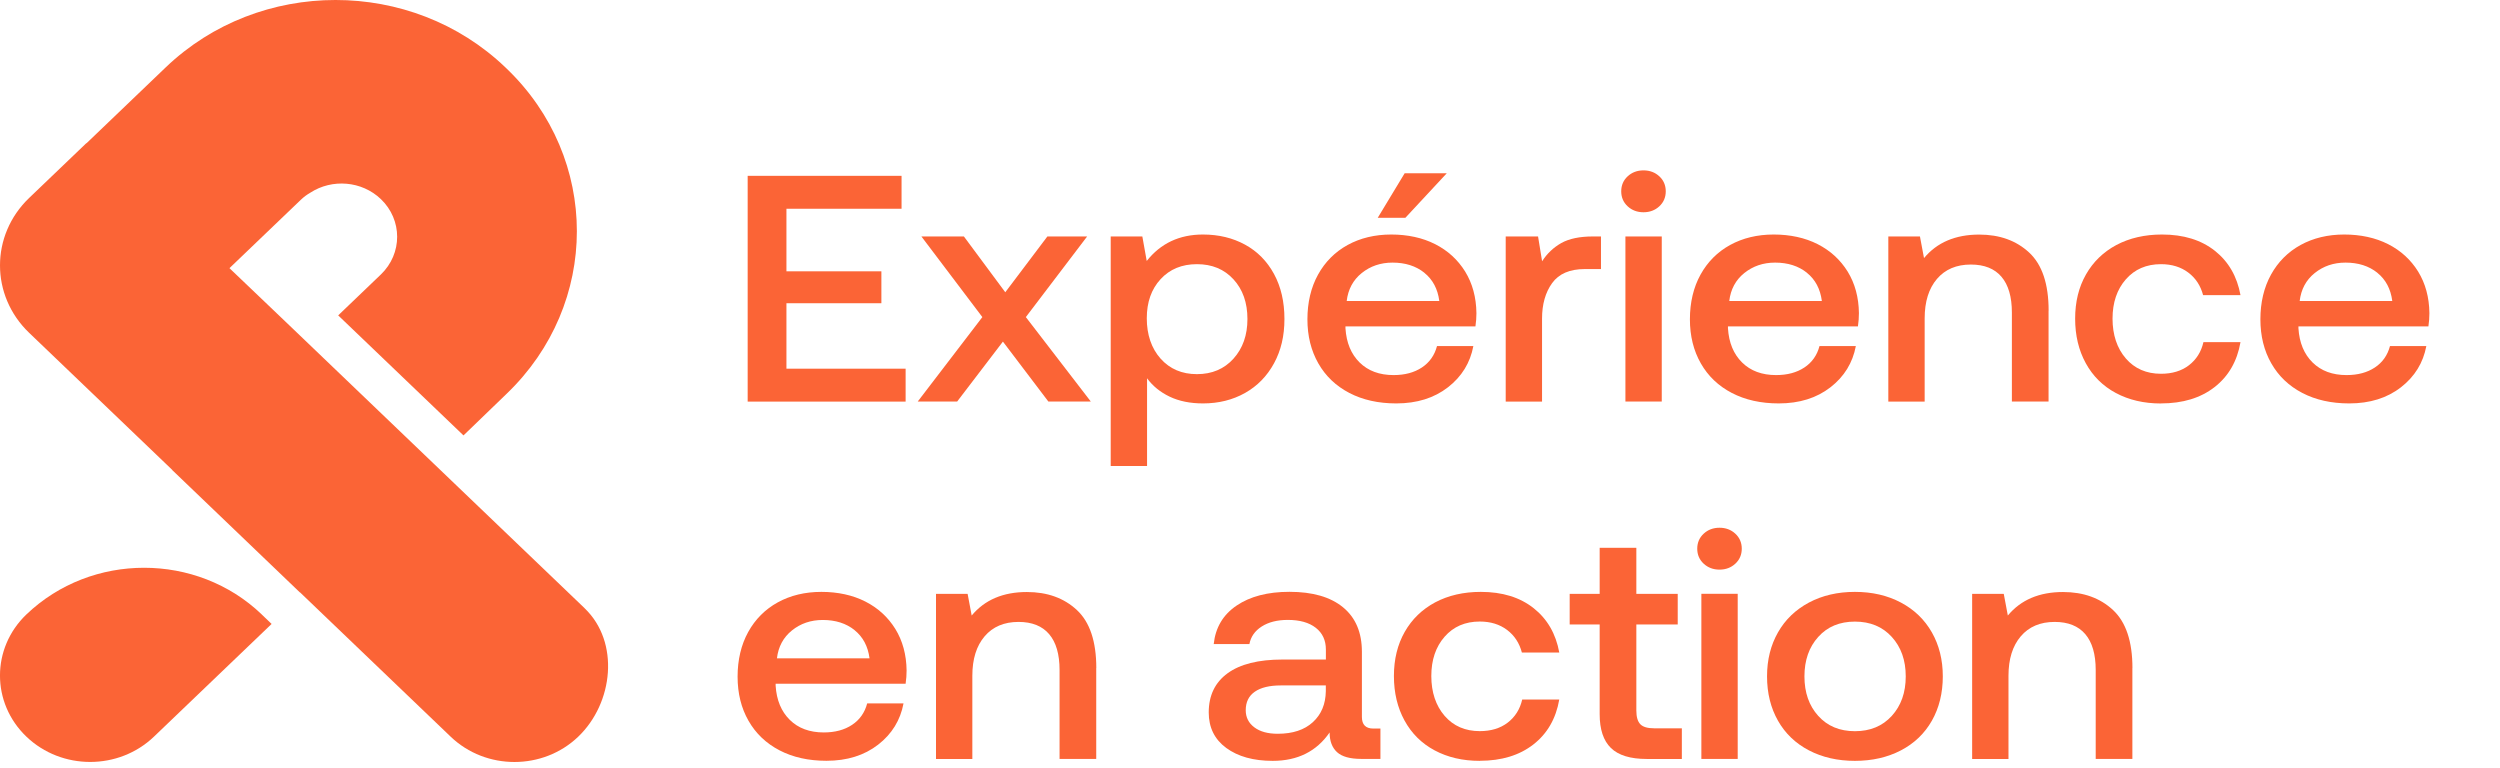
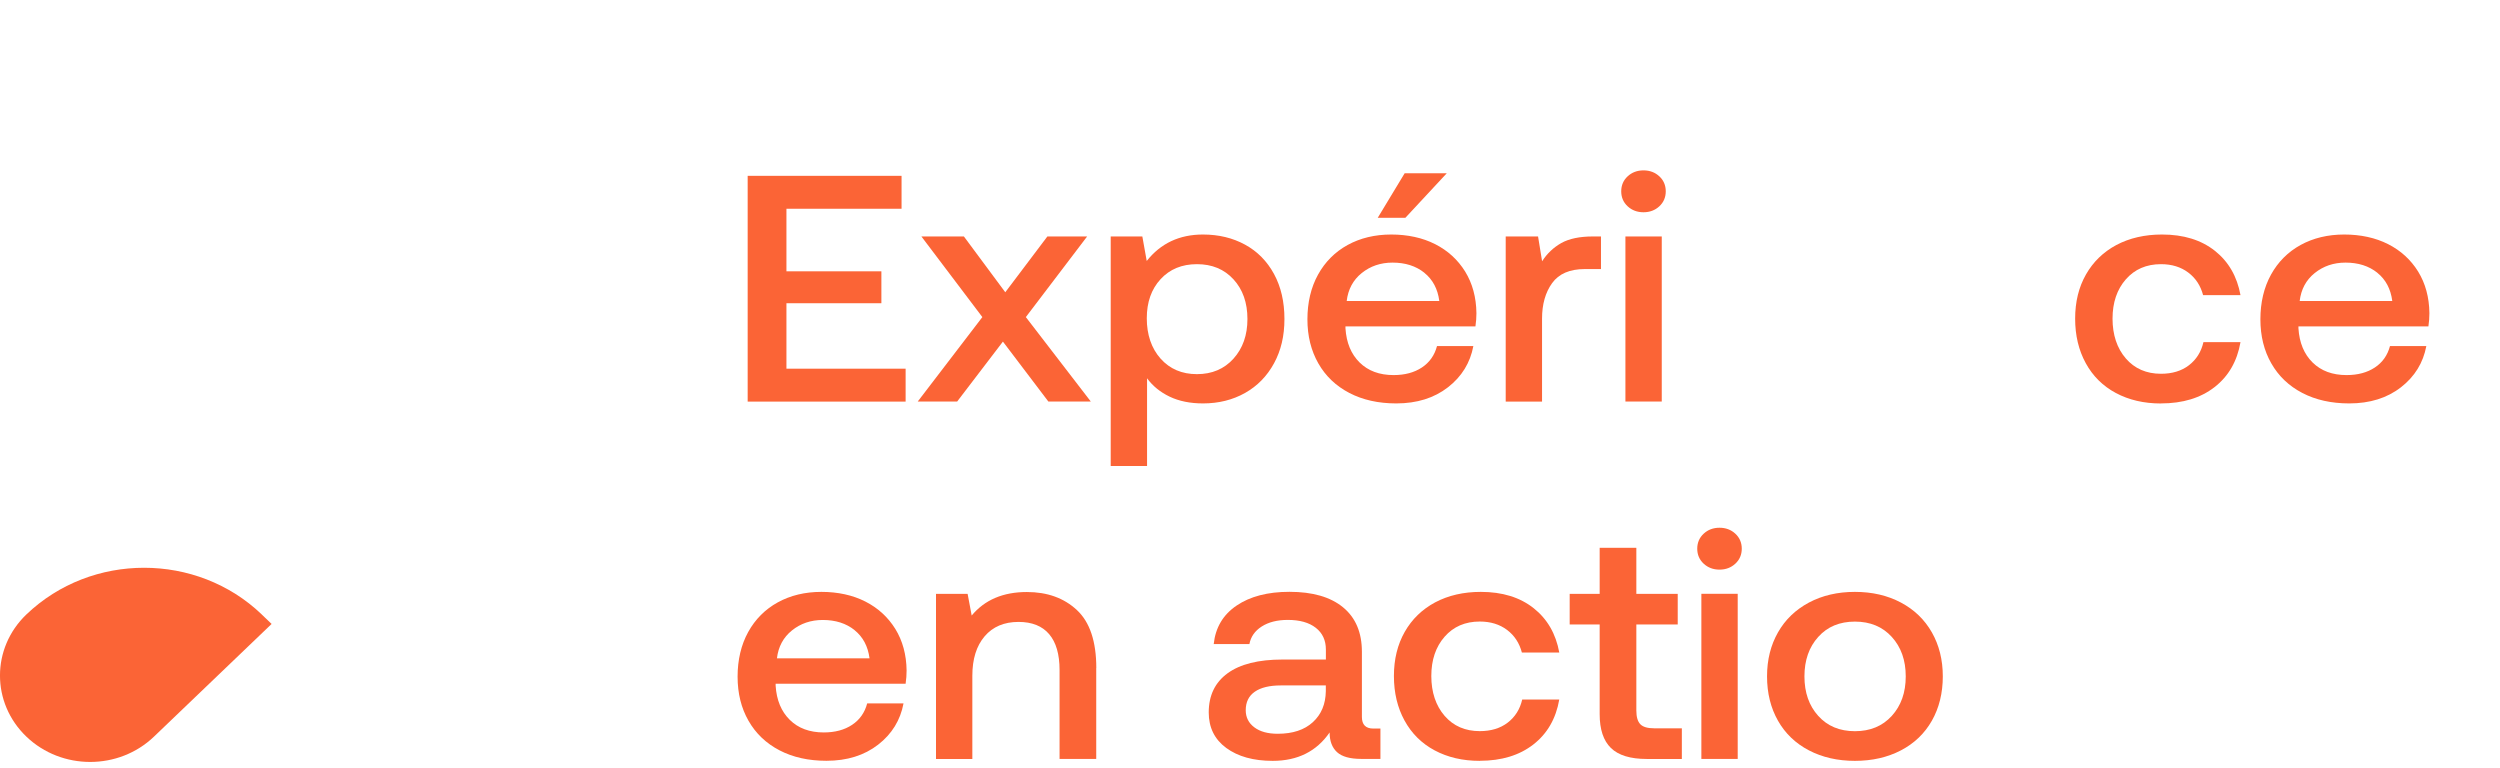
<svg xmlns="http://www.w3.org/2000/svg" width="280" height="86" viewBox="0 0 280 86" fill="none">
  <g clip-path="url(#clip0_522_3523)">
    <path d="M29.316 68.818C22.039 61.847 10.241 61.847 2.957 68.818C-0.988 72.597 -0.988 78.725 2.957 82.504C6.902 86.283 13.299 86.283 17.244 82.504L30.42 69.882L29.309 68.818H29.316Z" fill="#FB6436" />
-     <path d="M65.476 68.118L48.593 51.945L32.158 36.2L25.71 30.044C25.71 30.044 25.71 30.031 25.71 30.024L33.708 22.362C34.033 22.051 34.393 21.788 34.768 21.574C37.191 20.006 40.509 20.248 42.658 22.3C45.089 24.628 45.089 28.407 42.658 30.742L37.877 35.323L51.911 48.767L56.728 44.117C67.236 34.051 67.236 17.733 56.728 7.667L56.606 7.55C46.098 -2.517 29.064 -2.517 18.556 7.55L9.686 16.047L9.671 16.034L3.267 22.168C-1.089 26.341 -1.089 33.105 3.267 37.278L19.292 52.629C19.292 52.629 19.292 52.643 19.292 52.65L33.578 66.343C33.578 66.343 33.593 66.343 33.6 66.343L50.476 82.509C54.421 86.288 60.818 86.288 64.762 82.509C68.707 78.73 69.428 71.911 65.484 68.132L65.476 68.118Z" fill="#FB6436" />
    <g clip-path="url(#clip1_522_3523)">
      <path d="M100.974 19.693V23.38H88.081V30.388H98.715V33.962H88.081V41.293H101.429V44.98H83.739V19.693H100.974Z" fill="#FB6436" />
      <path d="M103.204 26.483H107.956L112.591 32.733L117.307 26.483H121.759L114.894 35.514L122.17 44.972H117.417L112.327 38.259L107.201 44.972H102.786L110.024 35.514L103.196 26.483H103.204Z" fill="#FB6436" />
      <path d="M142.691 30.689C143.468 32.122 143.857 33.8 143.857 35.724C143.857 37.648 143.468 39.256 142.691 40.689C141.913 42.121 140.828 43.231 139.449 44.01C138.063 44.79 136.493 45.183 134.733 45.183C133.303 45.183 132.056 44.93 131 44.425C129.944 43.919 129.1 43.231 128.47 42.367V52.191H124.399V26.483H127.942L128.433 29.229C129.995 27.256 132.093 26.266 134.733 26.266C136.493 26.266 138.063 26.645 139.449 27.403C140.835 28.162 141.913 29.257 142.691 30.689ZM139.713 35.731C139.713 33.899 139.192 32.424 138.151 31.286C137.109 30.149 135.745 29.587 134.058 29.587C132.371 29.587 131.015 30.149 129.988 31.265C128.954 32.382 128.44 33.849 128.44 35.654C128.44 37.459 128.954 39.011 129.988 40.169C131.022 41.328 132.379 41.904 134.058 41.904C135.738 41.904 137.109 41.328 138.151 40.169C139.192 39.011 139.713 37.536 139.713 35.731Z" fill="#FB6436" />
      <path d="M150.934 27.438C152.357 26.659 153.985 26.266 155.819 26.266C157.652 26.266 159.317 26.624 160.74 27.347C162.163 28.07 163.277 29.096 164.099 30.416C164.913 31.743 165.338 33.295 165.36 35.071C165.36 35.556 165.324 36.047 165.25 36.553H150.692V36.771C150.795 38.386 151.323 39.657 152.276 40.598C153.23 41.539 154.498 42.009 156.083 42.009C157.337 42.009 158.393 41.728 159.251 41.159C160.109 40.591 160.674 39.79 160.945 38.758H165.016C164.664 40.633 163.717 42.178 162.17 43.378C160.622 44.579 158.694 45.183 156.383 45.183C154.374 45.183 152.621 44.79 151.125 44.01C149.629 43.231 148.47 42.128 147.656 40.703C146.842 39.278 146.431 37.634 146.431 35.759C146.431 33.885 146.827 32.192 147.619 30.76C148.411 29.327 149.519 28.218 150.934 27.438ZM159.53 30.549C158.584 29.791 157.395 29.412 155.965 29.412C154.63 29.412 153.479 29.805 152.511 30.584C151.543 31.364 150.985 32.41 150.831 33.709H161.202C161.026 32.361 160.468 31.307 159.522 30.549H159.53ZM157.322 19.405H162.038L157.403 24.391H154.308L157.322 19.405Z" fill="#FB6436" />
      <path d="M179.31 30.135H177.498C175.811 30.135 174.594 30.662 173.838 31.708C173.083 32.754 172.709 34.081 172.709 35.696V44.98H168.639V26.483H172.262L172.716 29.264C173.266 28.4 173.985 27.719 174.865 27.221C175.745 26.729 176.926 26.483 178.408 26.483H179.31V30.128V30.135Z" fill="#FB6436" />
      <path d="M186.565 21.427C186.565 22.102 186.323 22.663 185.846 23.106C185.369 23.548 184.775 23.773 184.071 23.773C183.367 23.773 182.773 23.548 182.296 23.106C181.819 22.663 181.577 22.102 181.577 21.427C181.577 20.753 181.819 20.192 182.296 19.749C182.773 19.307 183.367 19.082 184.071 19.082C184.775 19.082 185.369 19.307 185.846 19.749C186.323 20.192 186.565 20.753 186.565 21.427ZM186.117 26.483V44.972H182.047V26.483H186.117Z" fill="#FB6436" />
-       <path d="M193.773 27.438C195.196 26.659 196.824 26.266 198.657 26.266C200.491 26.266 202.156 26.624 203.579 27.347C205.001 28.07 206.116 29.096 206.938 30.416C207.752 31.743 208.177 33.295 208.199 35.071C208.199 35.556 208.162 36.047 208.089 36.553H193.531V36.771C193.634 38.386 194.162 39.657 195.115 40.598C196.068 41.539 197.337 42.009 198.921 42.009C200.176 42.009 201.232 41.728 202.09 41.159C202.948 40.591 203.513 39.79 203.784 38.758H207.854C207.502 40.633 206.556 42.178 205.009 43.378C203.461 44.579 201.532 45.183 199.222 45.183C197.213 45.183 195.46 44.79 193.964 44.01C192.467 43.231 191.309 42.129 190.495 40.703C189.68 39.278 189.27 37.634 189.27 35.759C189.27 33.885 189.666 32.192 190.458 30.76C191.25 29.327 192.357 28.218 193.773 27.438ZM202.376 30.549C201.43 29.791 200.242 29.412 198.811 29.412C197.477 29.412 196.325 29.805 195.357 30.584C194.389 31.364 193.832 32.41 193.678 33.709H204.048C203.872 32.361 203.315 31.308 202.368 30.549H202.376Z" fill="#FB6436" />
-       <path d="M229.438 34.791V44.972H225.331V35.008C225.331 33.253 224.943 31.911 224.165 30.998C223.388 30.086 222.244 29.629 220.733 29.629C219.127 29.629 217.858 30.163 216.941 31.237C216.024 32.312 215.562 33.779 215.562 35.661V44.98H211.492V26.483H215.034L215.489 28.906C216.948 27.151 219.009 26.273 221.672 26.273C223.96 26.273 225.83 26.947 227.275 28.295C228.72 29.643 229.446 31.806 229.446 34.797L229.438 34.791Z" fill="#FB6436" />
      <path d="M242.031 45.19C240.117 45.19 238.437 44.797 236.978 44.017C235.518 43.238 234.396 42.121 233.604 40.675C232.812 39.228 232.416 37.571 232.416 35.689C232.416 33.807 232.819 32.164 233.626 30.746C234.433 29.327 235.57 28.225 237.037 27.438C238.511 26.659 240.212 26.266 242.148 26.266C244.561 26.266 246.534 26.877 248.067 28.091C249.6 29.306 250.553 30.963 250.935 33.056H246.747C246.468 31.996 245.918 31.153 245.089 30.528C244.261 29.903 243.241 29.587 242.031 29.587C240.396 29.587 239.083 30.156 238.093 31.286C237.103 32.417 236.604 33.885 236.604 35.689C236.604 37.494 237.103 39.004 238.093 40.148C239.083 41.293 240.403 41.862 242.031 41.862C243.285 41.862 244.334 41.546 245.163 40.907C245.991 40.268 246.534 39.411 246.784 38.322H250.935C250.561 40.464 249.592 42.142 248.03 43.357C246.468 44.572 244.473 45.183 242.031 45.183V45.19Z" fill="#FB6436" />
      <path d="M257.667 27.438C259.09 26.659 260.718 26.266 262.552 26.266C264.385 26.266 266.05 26.624 267.473 27.347C268.896 28.07 270.011 29.096 270.832 30.416C271.646 31.743 272.071 33.295 272.093 35.071C272.093 35.556 272.057 36.047 271.983 36.553H257.425V36.771C257.528 38.386 258.056 39.657 259.009 40.598C259.963 41.539 261.232 42.009 262.816 42.009C264.07 42.009 265.126 41.728 265.984 41.159C266.842 40.591 267.407 39.79 267.678 38.758H271.749C271.397 40.633 270.451 42.178 268.903 43.378C267.356 44.579 265.427 45.183 263.117 45.183C261.107 45.183 259.354 44.79 257.858 44.01C256.362 43.231 255.203 42.129 254.389 40.703C253.575 39.285 253.164 37.634 253.164 35.759C253.164 33.885 253.56 32.192 254.352 30.76C255.144 29.327 256.252 28.218 257.667 27.438ZM266.263 30.549C265.317 29.791 264.129 29.412 262.699 29.412C261.364 29.412 260.212 29.805 259.244 30.584C258.276 31.364 257.719 32.41 257.565 33.709H267.935C267.759 32.361 267.202 31.308 266.256 30.549H266.263Z" fill="#FB6436" />
      <path d="M87.113 67.464C88.535 66.684 90.164 66.291 91.997 66.291C93.831 66.291 95.496 66.649 96.918 67.372C98.341 68.096 99.456 69.121 100.277 70.441C101.092 71.768 101.517 73.32 101.539 75.097C101.539 75.581 101.502 76.073 101.429 76.578H86.871V76.796C86.973 78.411 87.501 79.682 88.455 80.623C89.408 81.564 90.677 82.034 92.261 82.034C93.515 82.034 94.572 81.754 95.43 81.185C96.288 80.616 96.852 79.816 97.124 78.783H101.194C100.842 80.658 99.896 82.203 98.349 83.404C96.801 84.605 94.872 85.208 92.562 85.208C90.552 85.208 88.799 84.815 87.303 84.036C85.807 83.256 84.648 82.154 83.834 80.728C83.02 79.31 82.61 77.66 82.61 75.785C82.61 73.91 83.006 72.218 83.798 70.785C84.59 69.353 85.697 68.243 87.113 67.464ZM95.716 70.575C94.769 69.816 93.581 69.437 92.151 69.437C90.816 69.437 89.665 69.83 88.697 70.61C87.729 71.389 87.171 72.435 87.017 73.734H97.388C97.212 72.386 96.654 71.333 95.708 70.575H95.716Z" fill="#FB6436" />
      <path d="M122.778 74.816V84.998H118.671V75.034C118.671 73.279 118.282 71.937 117.505 71.025C116.728 70.112 115.584 69.655 114.073 69.655C112.467 69.655 111.198 70.189 110.281 71.263C109.364 72.338 108.902 73.805 108.902 75.687V85.005H104.832V66.516H108.374L108.829 68.939C110.288 67.183 112.349 66.306 115.011 66.306C117.3 66.306 119.17 66.98 120.615 68.328C122.06 69.676 122.786 71.839 122.786 74.83L122.778 74.816Z" fill="#FB6436" />
      <path d="M154.608 84.998H152.46C151.205 84.998 150.296 84.745 149.746 84.24C149.196 83.734 148.917 82.997 148.917 82.035C147.458 84.155 145.331 85.216 142.544 85.216C140.38 85.216 138.649 84.731 137.337 83.769C136.031 82.807 135.378 81.48 135.378 79.795C135.378 77.892 136.083 76.431 137.491 75.406C138.899 74.381 140.945 73.868 143.637 73.868H148.499V72.751C148.499 71.719 148.125 70.905 147.37 70.315C146.614 69.725 145.573 69.43 144.238 69.43C143.057 69.43 142.082 69.676 141.312 70.167C140.542 70.659 140.087 71.319 139.933 72.134H135.936C136.134 70.28 136.992 68.84 138.503 67.822C140.014 66.797 141.986 66.284 144.421 66.284C147.01 66.284 149.013 66.86 150.421 68.019C151.829 69.177 152.533 70.835 152.533 73.004V80.3C152.533 81.164 152.958 81.599 153.816 81.599H154.608V84.991V84.998ZM143.446 76.768C142.192 76.768 141.224 77 140.542 77.47C139.86 77.941 139.522 78.629 139.522 79.549C139.522 80.342 139.845 80.981 140.483 81.459C141.121 81.943 142.001 82.182 143.101 82.182C144.788 82.182 146.101 81.747 147.04 80.883C147.986 80.019 148.47 78.861 148.492 77.414V76.761H143.439L143.446 76.768Z" fill="#FB6436" />
      <path d="M165.734 85.216C163.82 85.216 162.141 84.822 160.681 84.043C159.222 83.263 158.1 82.147 157.307 80.7C156.515 79.254 156.119 77.597 156.119 75.715C156.119 73.833 156.523 72.189 157.329 70.771C158.136 69.353 159.273 68.25 160.74 67.464C162.214 66.684 163.915 66.291 165.852 66.291C168.265 66.291 170.237 66.902 171.77 68.117C173.303 69.332 174.257 70.989 174.638 73.081H170.45C170.171 72.021 169.621 71.178 168.793 70.553C167.964 69.928 166.944 69.612 165.734 69.612C164.099 69.612 162.786 70.181 161.796 71.312C160.806 72.442 160.307 73.91 160.307 75.715C160.307 77.519 160.806 79.029 161.796 80.174C162.786 81.318 164.106 81.887 165.734 81.887C166.988 81.887 168.037 81.571 168.866 80.932C169.695 80.293 170.237 79.436 170.487 78.348H174.638C174.264 80.49 173.296 82.168 171.734 83.383C170.171 84.597 168.177 85.208 165.734 85.208V85.216Z" fill="#FB6436" />
      <path d="M175.804 69.942V66.516H179.163V61.355H183.27V66.516H187.905V69.942H183.27V79.584C183.27 80.307 183.424 80.82 183.725 81.122C184.025 81.424 184.539 81.571 185.272 81.571H188.367V85.005H184.443C182.61 85.005 181.268 84.597 180.424 83.776C179.581 82.954 179.163 81.697 179.163 79.984V69.942H175.804Z" fill="#FB6436" />
      <path d="M195.078 61.453C195.078 62.127 194.836 62.689 194.359 63.131C193.883 63.573 193.289 63.798 192.585 63.798C191.881 63.798 191.286 63.573 190.81 63.131C190.333 62.689 190.091 62.127 190.091 61.453C190.091 60.779 190.333 60.217 190.81 59.775C191.286 59.332 191.881 59.107 192.585 59.107C193.289 59.107 193.883 59.332 194.359 59.775C194.836 60.217 195.078 60.779 195.078 61.453ZM194.623 66.509V84.998H190.553V66.509H194.623Z" fill="#FB6436" />
      <path d="M199.134 80.721C198.32 79.289 197.909 77.632 197.909 75.757C197.909 73.882 198.32 72.26 199.134 70.827C199.948 69.395 201.107 68.285 202.603 67.485C204.099 66.691 205.815 66.291 207.751 66.291C209.687 66.291 211.404 66.691 212.9 67.485C214.396 68.278 215.555 69.395 216.369 70.827C217.183 72.26 217.594 73.903 217.594 75.757C217.594 77.611 217.183 79.289 216.369 80.721C215.555 82.154 214.396 83.263 212.9 84.043C211.404 84.822 209.687 85.216 207.751 85.216C205.815 85.216 204.099 84.822 202.603 84.043C201.107 83.263 199.948 82.154 199.134 80.721ZM213.443 75.757C213.443 73.952 212.922 72.477 211.88 71.333C210.839 70.188 209.46 69.62 207.751 69.62C206.042 69.62 204.671 70.188 203.644 71.333C202.61 72.477 202.097 73.952 202.097 75.757C202.097 77.561 202.61 79.036 203.644 80.181C204.678 81.325 206.042 81.894 207.751 81.894C209.46 81.894 210.839 81.325 211.88 80.181C212.922 79.036 213.443 77.561 213.443 75.757Z" fill="#FB6436" />
-       <path d="M238.826 74.816V84.998H234.719V75.034C234.719 73.279 234.33 71.937 233.553 71.025C232.775 70.112 231.631 69.655 230.121 69.655C228.514 69.655 227.246 70.189 226.329 71.263C225.412 72.338 224.95 73.805 224.95 75.687V85.005H220.88V66.516H224.422L224.877 68.939C226.336 67.183 228.397 66.306 231.059 66.306C233.348 66.306 235.218 66.98 236.663 68.328C238.107 69.676 238.833 71.839 238.833 74.83L238.826 74.816Z" fill="#FB6436" />
    </g>
  </g>
  <defs>
    <clipPath id="clip0_522_3523">
      <rect width="280" height="86" fill="white" />
    </clipPath>
    <clipPath id="clip1_522_3523">
      <rect width="189.484" height="66.134" fill="white" transform="translate(82.61 19.082)" />
    </clipPath>
  </defs>
</svg>